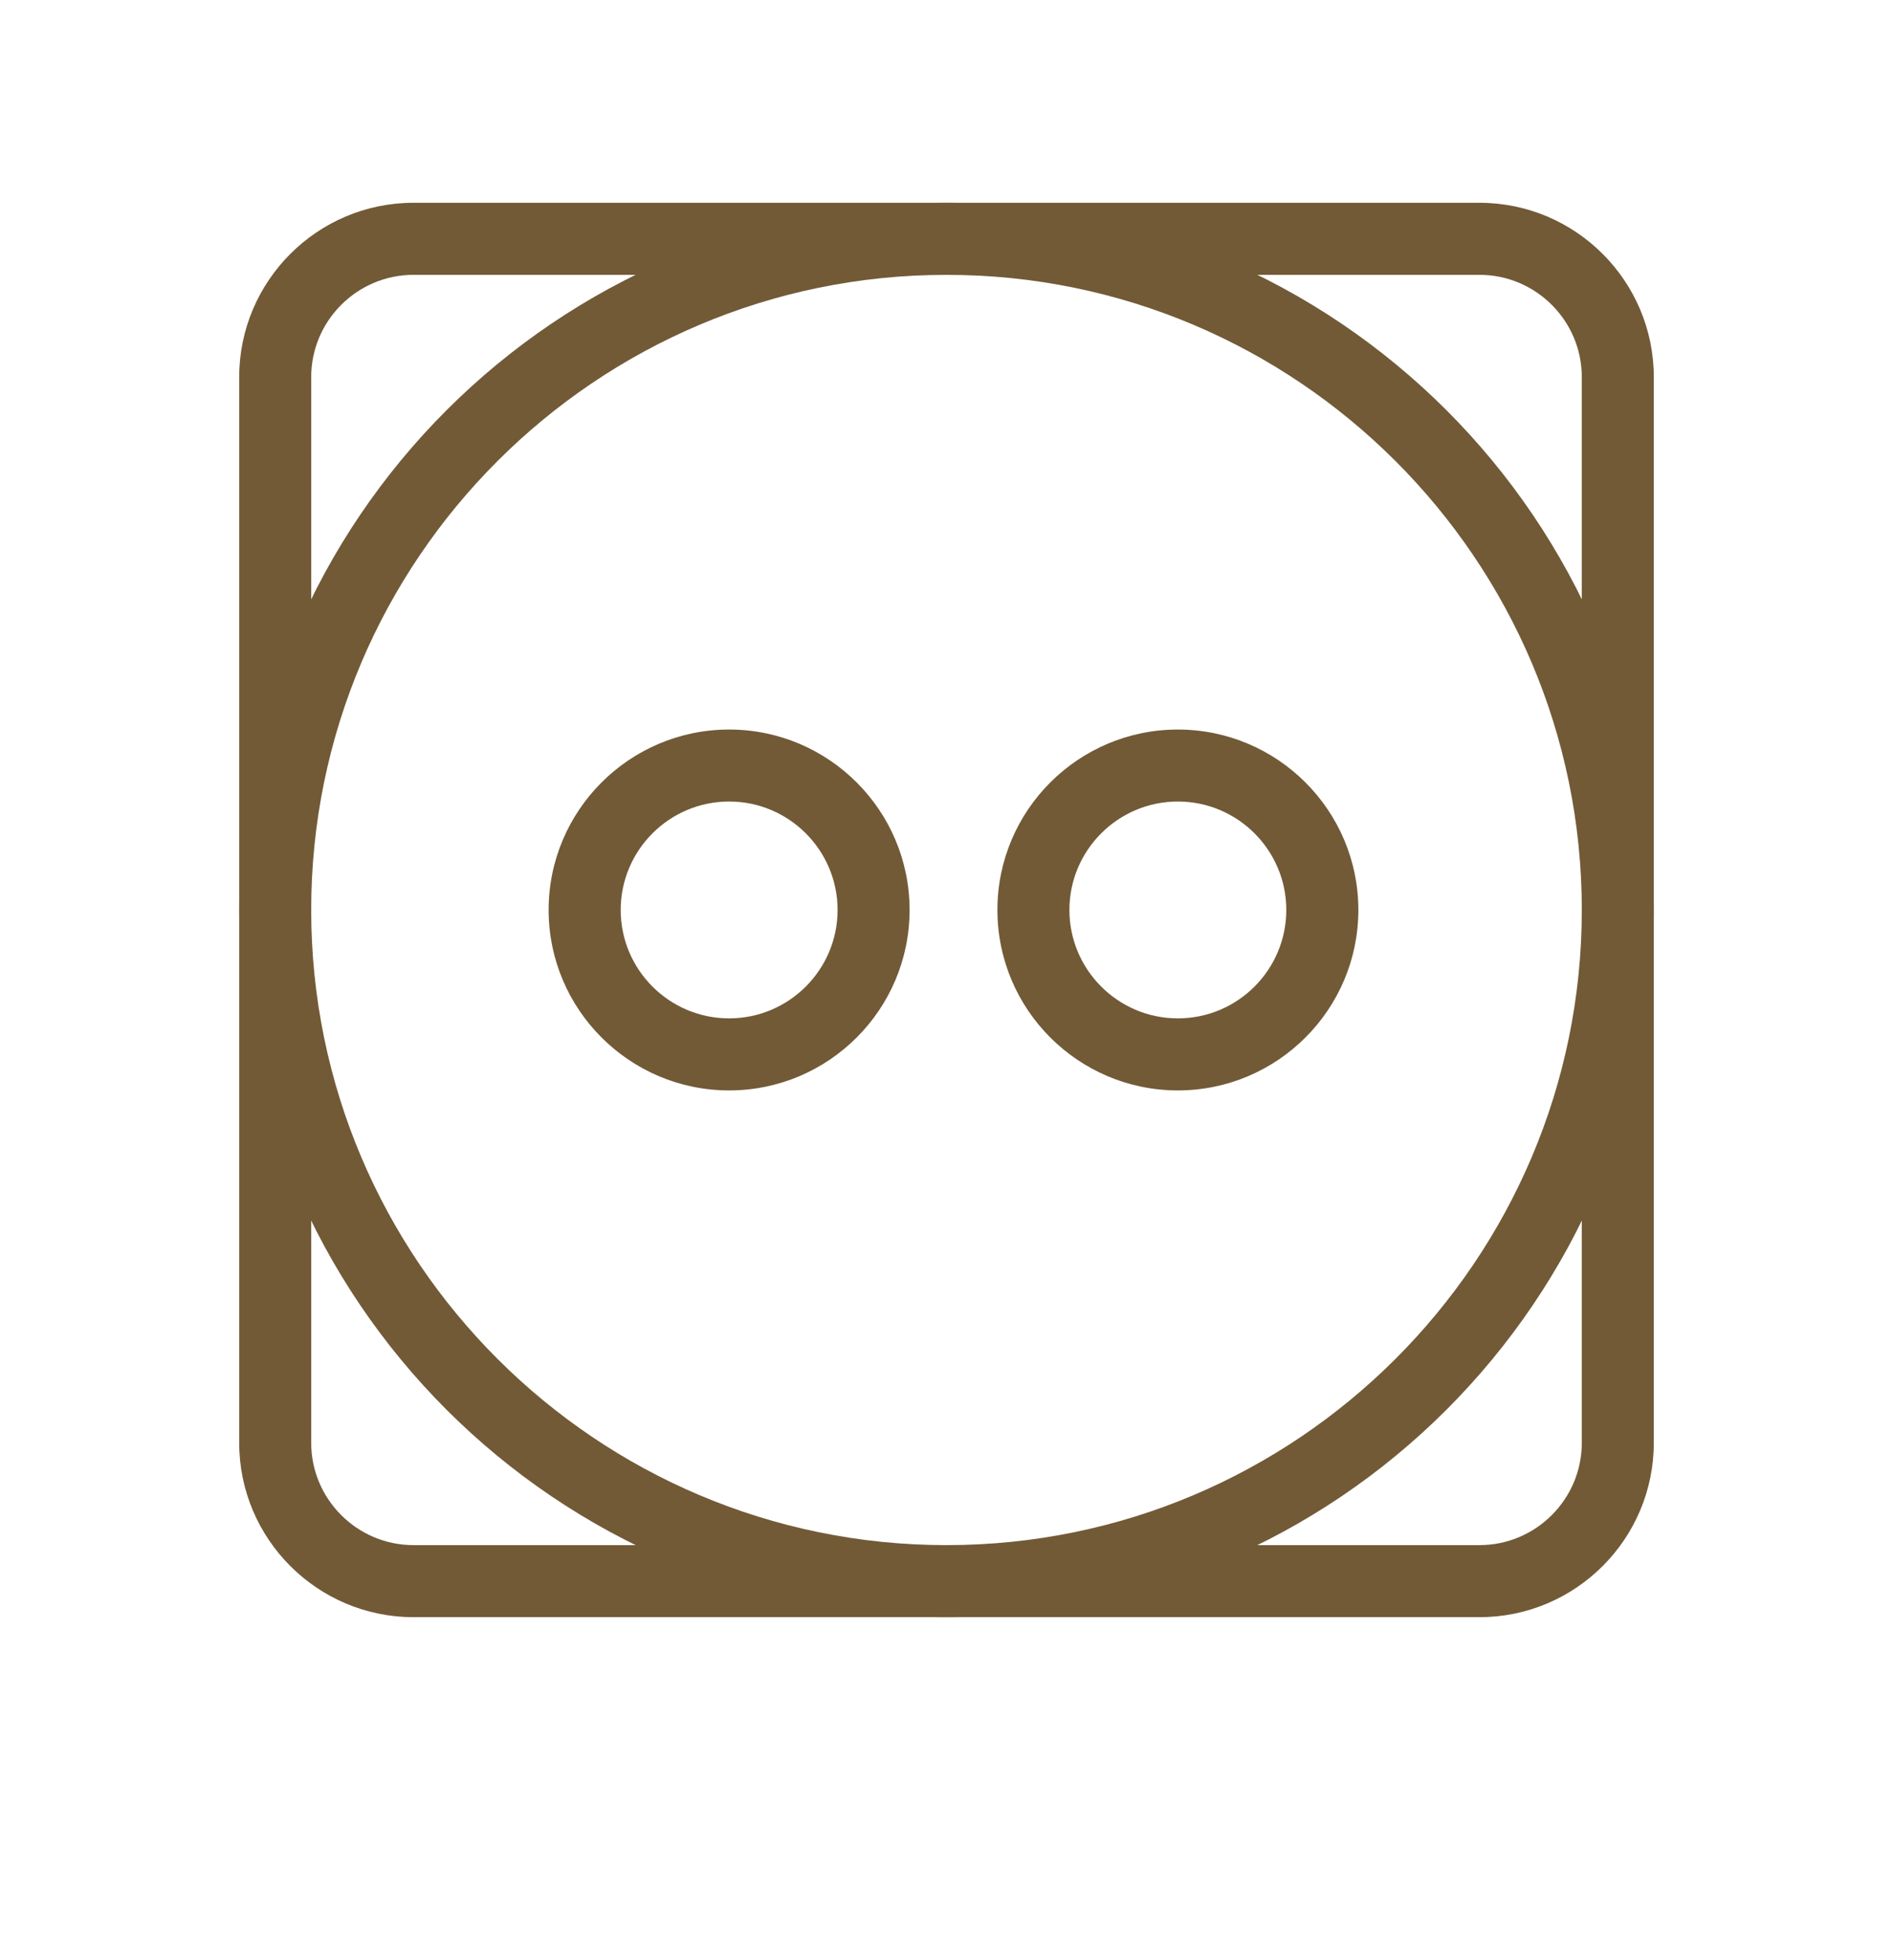
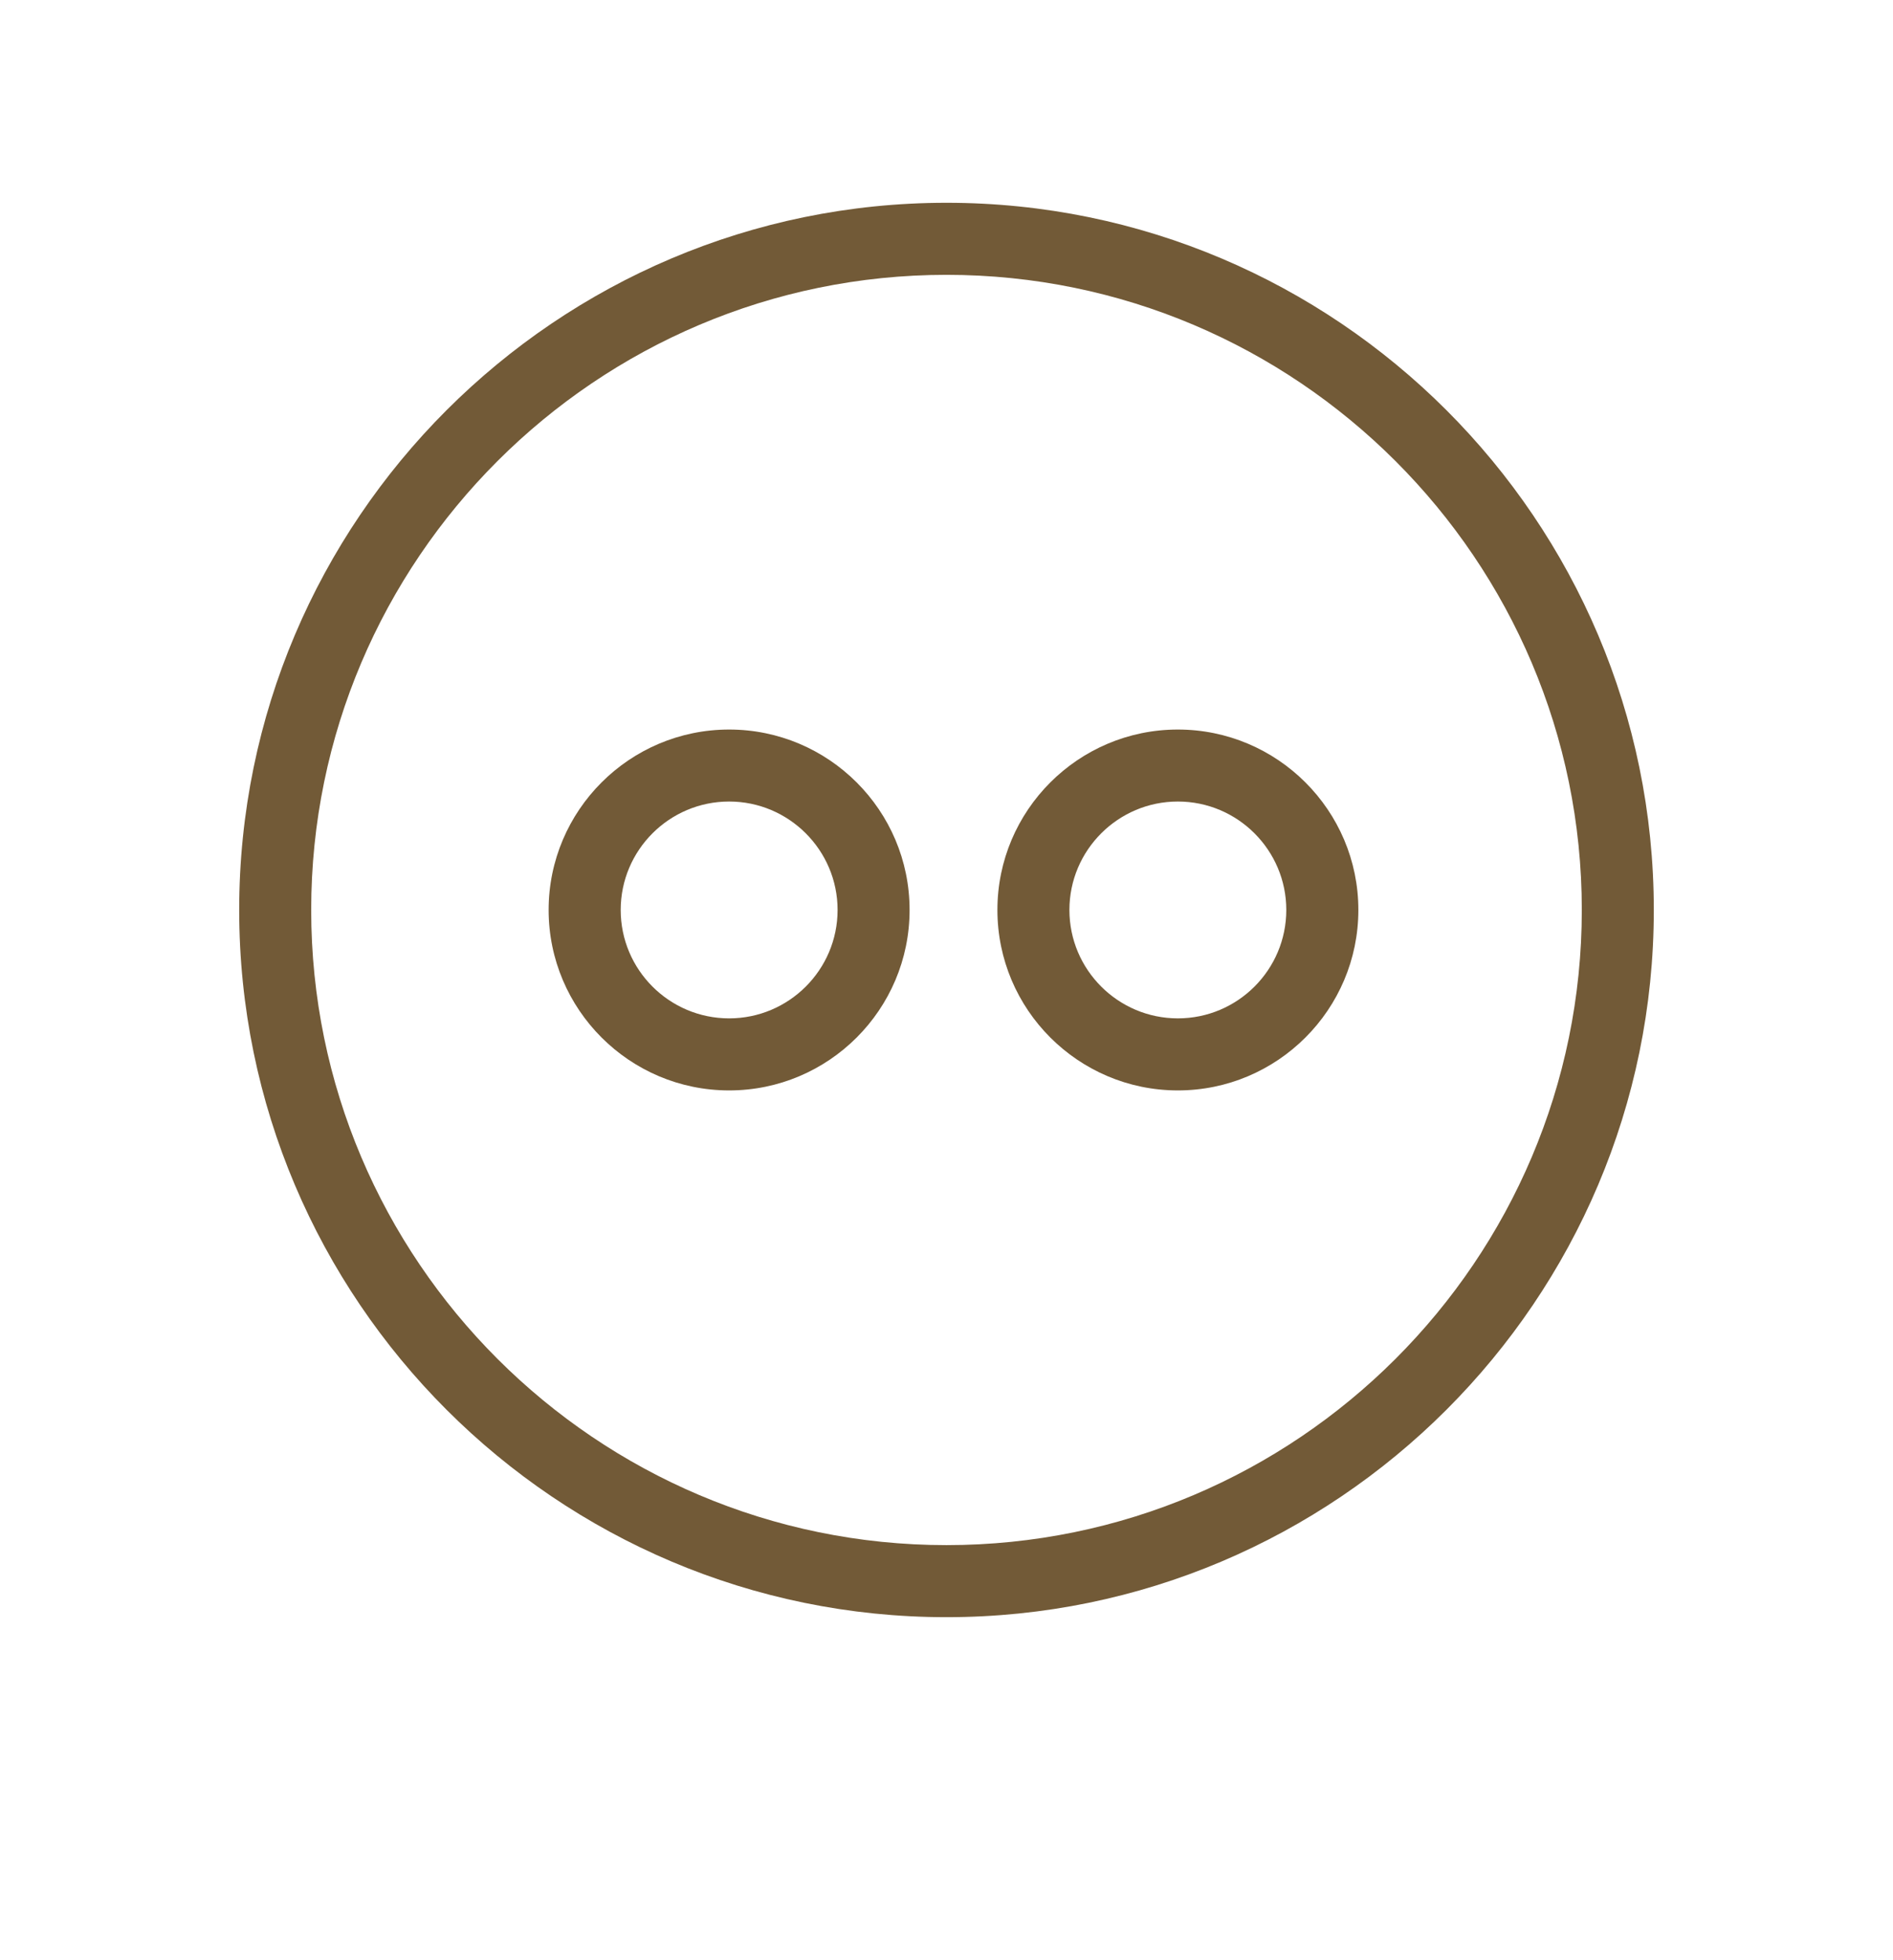
<svg xmlns="http://www.w3.org/2000/svg" width="28" height="29" viewBox="0 0 28 29" fill="none">
-   <path d="M21.883 23.925H6.117C4.695 23.925 3.538 22.768 3.538 21.345V5.58C3.538 4.157 4.695 3 6.117 3H21.883C23.305 3 24.462 4.157 24.462 5.58V21.345C24.462 22.768 23.305 23.925 21.883 23.925ZM6.117 4.066C5.283 4.066 4.603 4.745 4.603 5.58V21.345C4.603 22.18 5.283 22.859 6.117 22.859H21.883C22.717 22.859 23.397 22.18 23.397 21.345V5.58C23.397 4.745 22.717 4.066 21.883 4.066H6.117Z" fill="#725A37" />
  <path d="M14 23.925C8.231 23.925 3.538 19.231 3.538 13.462C3.538 7.694 8.231 3 14 3C19.769 3 24.462 7.694 24.462 13.462C24.462 19.231 19.769 23.925 14 23.925ZM14 4.066C8.819 4.066 4.603 8.281 4.603 13.462C4.603 18.644 8.819 22.859 14 22.859C19.181 22.859 23.397 18.644 23.397 13.462C23.397 8.281 19.181 4.066 14 4.066Z" fill="#725A37" />
  <path d="M10.785 16.132C9.313 16.132 8.115 14.935 8.115 13.462C8.115 11.99 9.313 10.793 10.785 10.793C12.257 10.793 13.454 11.99 13.454 13.462C13.454 14.935 12.257 16.132 10.785 16.132ZM10.785 11.858C9.9 11.858 9.181 12.578 9.181 13.462C9.181 14.347 9.9 15.066 10.785 15.066C11.669 15.066 12.389 14.347 12.389 13.462C12.389 12.578 11.669 11.858 10.785 11.858Z" fill="#725A37" />
  <path d="M17.422 16.132C15.95 16.132 14.753 14.935 14.753 13.462C14.753 11.99 15.95 10.793 17.422 10.793C18.894 10.793 20.092 11.99 20.092 13.462C20.092 14.935 18.894 16.132 17.422 16.132ZM17.422 11.858C16.538 11.858 15.818 12.578 15.818 13.462C15.818 14.347 16.538 15.066 17.422 15.066C18.307 15.066 19.026 14.347 19.026 13.462C19.026 12.578 18.307 11.858 17.422 11.858Z" fill="#725A37" />
</svg>